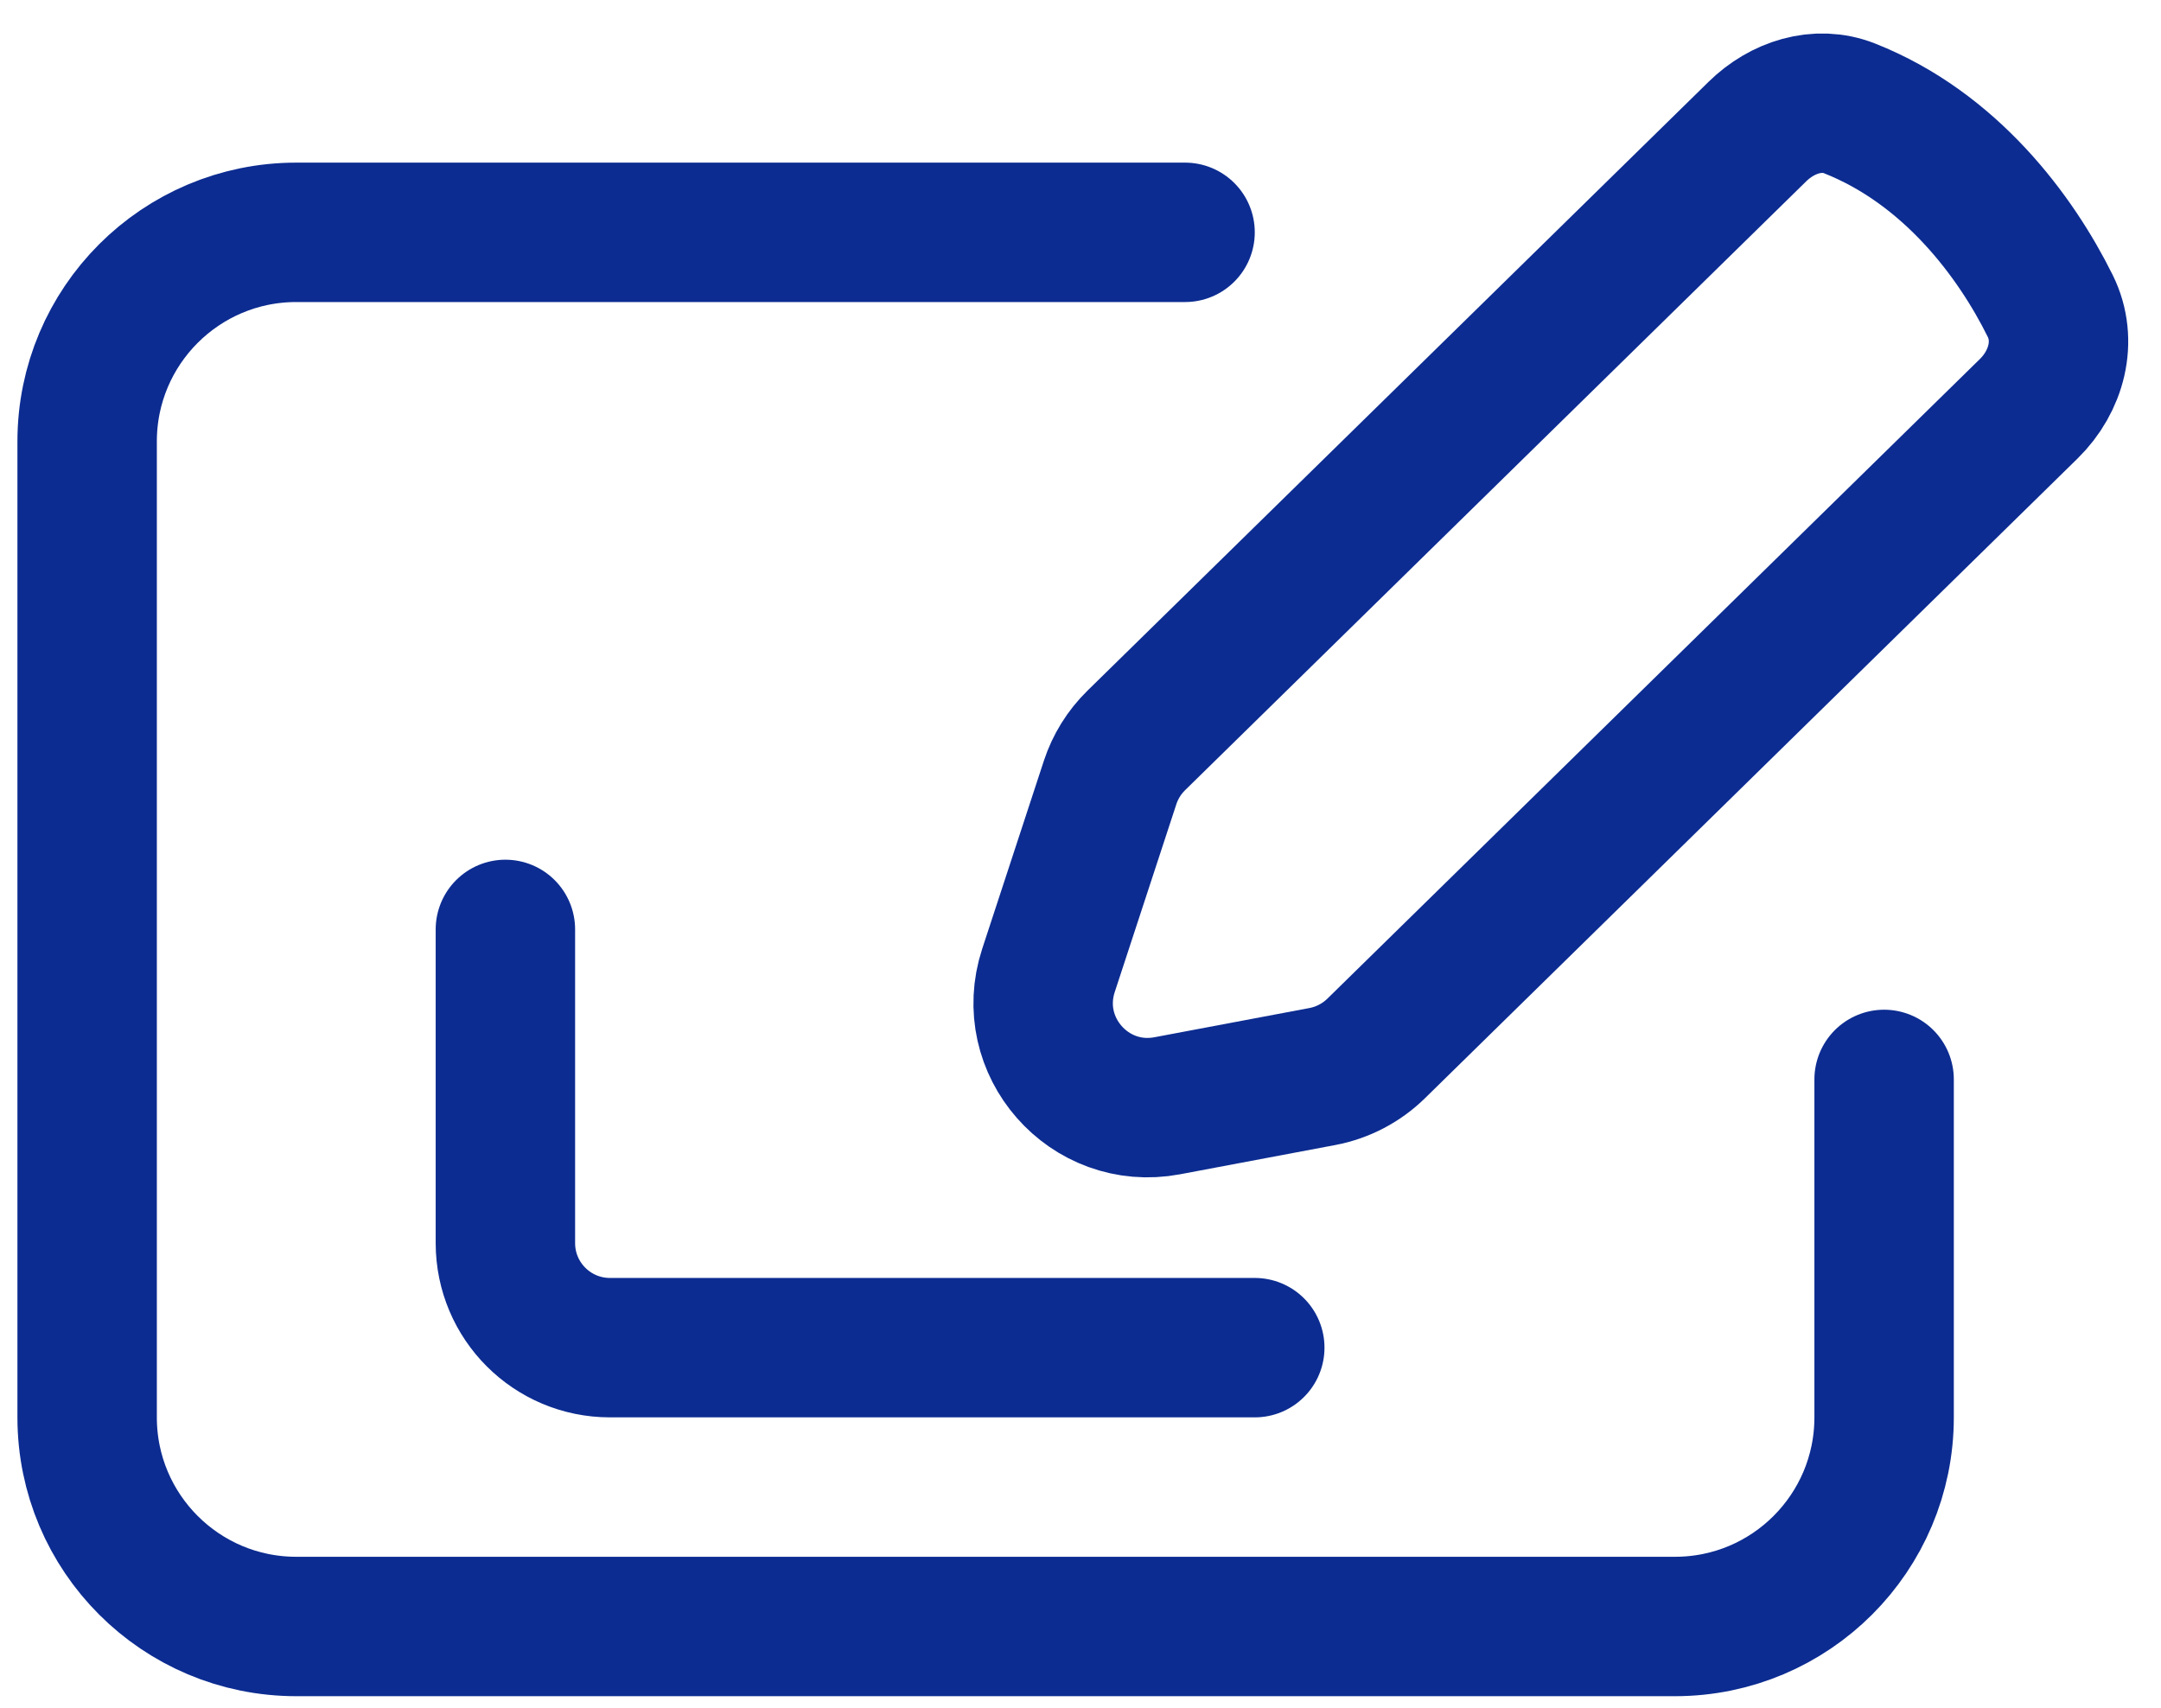
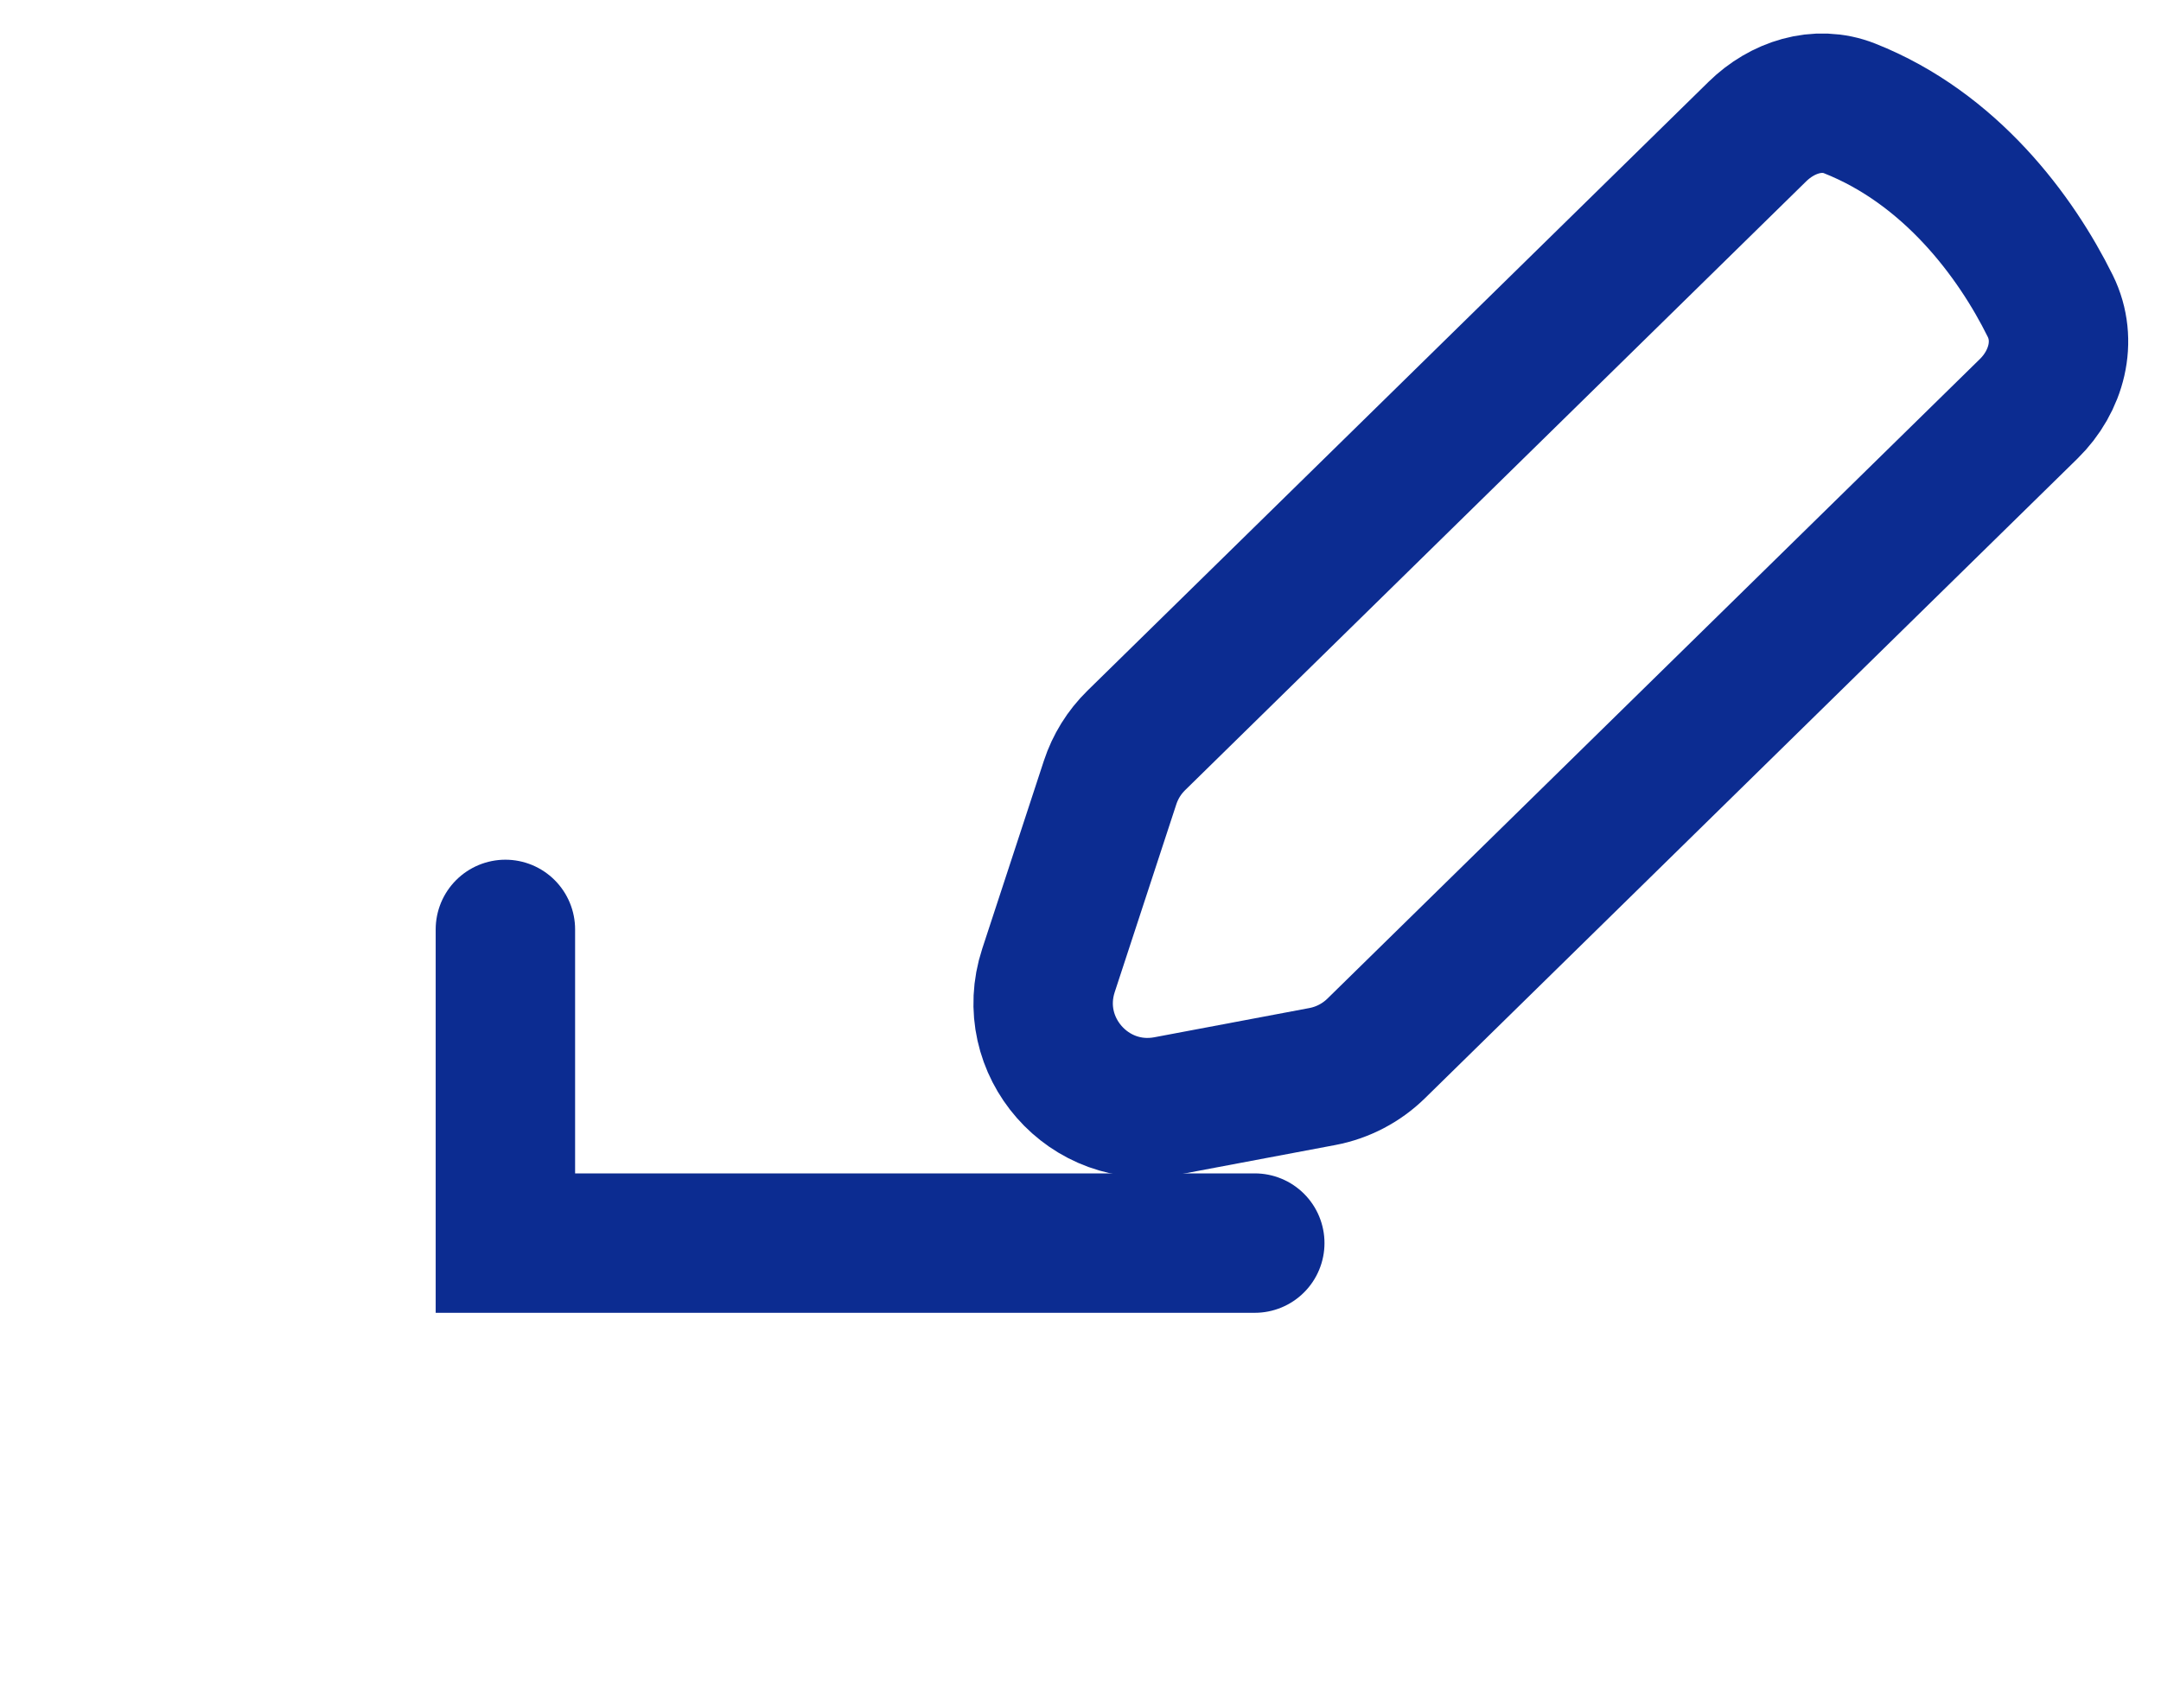
<svg xmlns="http://www.w3.org/2000/svg" width="62" height="49" viewBox="0 0 62 49" fill="none">
-   <path d="M14.5 26.666V35.666C14.5 37.323 15.843 38.666 17.5 38.666H36" stroke="#0C2C91" stroke-width="4" stroke-linecap="round" />
-   <path d="M34 6.666H8.5C5.186 6.666 2.5 9.352 2.5 12.666V40.666C2.5 43.98 5.186 46.666 8.5 46.666H48.056C51.369 46.666 54.056 43.98 54.056 40.666V30.97" stroke="#0C2C91" stroke-width="4" stroke-linecap="round" />
+   <path d="M14.5 26.666V35.666H36" stroke="#0C2C91" stroke-width="4" stroke-linecap="round" />
  <path d="M32.599 21.245L50.424 3.771C51.13 3.08 52.146 2.746 53.065 3.11C55.953 4.251 57.831 6.775 58.823 8.78C59.317 9.779 59.002 10.947 58.206 11.727L39.483 30.081C39.059 30.496 38.522 30.777 37.939 30.887L33.488 31.726C31.245 32.148 29.37 30.012 30.081 27.843L31.849 22.452C31.999 21.995 32.256 21.581 32.599 21.245Z" stroke="#0C2C91" stroke-width="4" stroke-linecap="round" />
</svg>